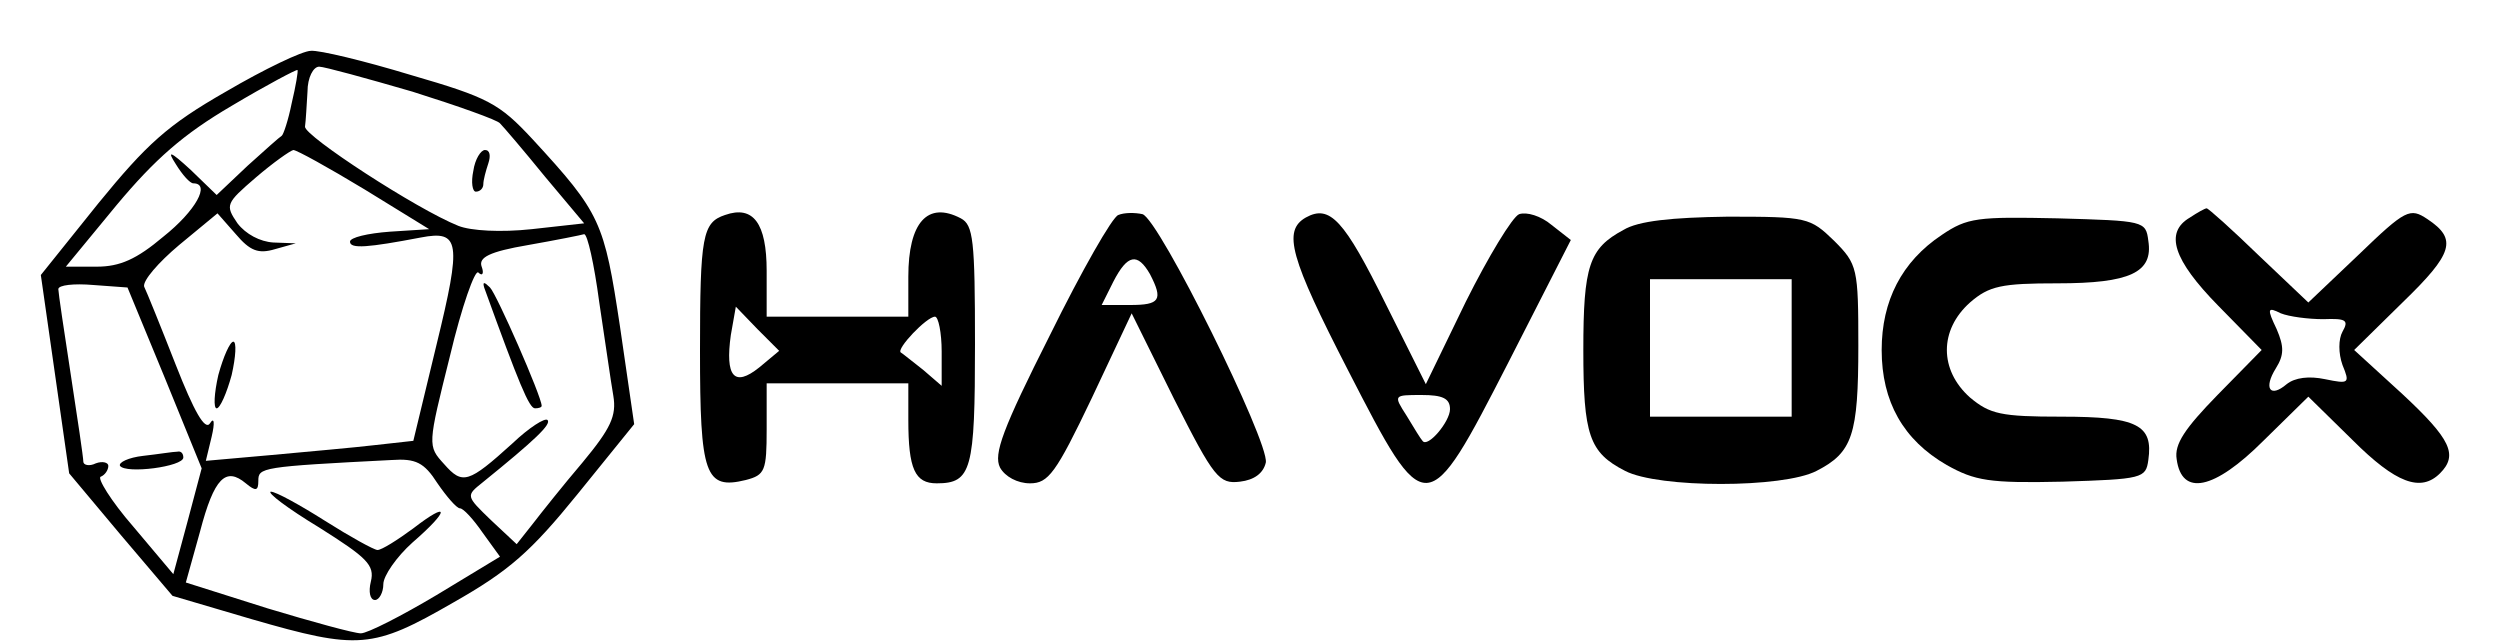
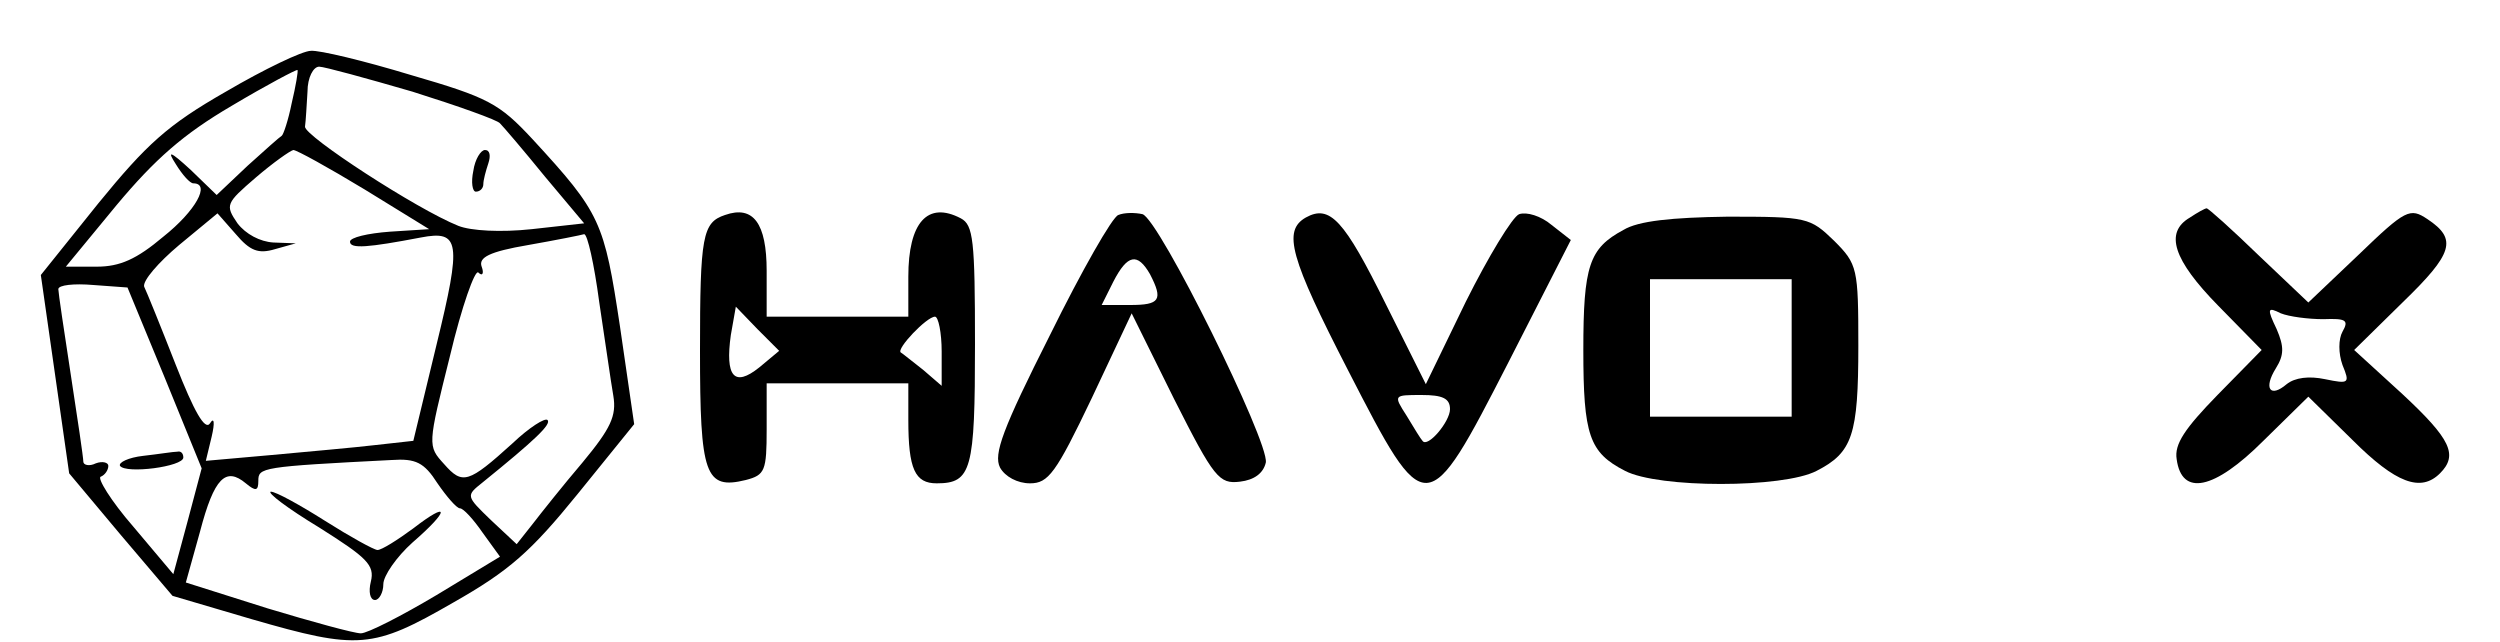
<svg xmlns="http://www.w3.org/2000/svg" version="1.0" width="300pt" height="77pt" viewBox="0 0 300 77" preserveAspectRatio="xMidYMid meet">
  <g transform="translate(0,77) scale(0.1,-0.1)" fill="#000000" stroke="none">
    <path d="M271 660 c-70 -40 -95 -63 -153 -134 l-69 -86 17 -119 17 -119 62 -74 62 -73 95 -28 c128 -37 145 -36 242 20 67 38 93 61 149 130 l68 84 -17 117 c-19 126 -23 136 -105 225 -40 43 -53 50 -146 77 -56 17 -110 30 -120 29 -10 0 -56 -22 -102 -49z m79 -14 c-4 -20 -10 -38 -12 -39 -2 -1 -20 -17 -41 -36 l-37 -35 -31 30 c-25 23 -29 24 -18 7 8 -13 17 -23 21 -23 21 0 3 -33 -36 -64 -32 -27 -52 -36 -80 -36 l-37 0 61 74 c46 55 80 85 138 119 42 25 78 44 79 43 1 -1 -2 -19 -7 -40z m145 14 c54 -17 102 -34 105 -38 4 -4 28 -32 54 -64 l47 -56 -63 -7 c-37 -4 -73 -2 -88 4 -50 20 -185 108 -184 119 1 7 2 26 3 42 0 17 7 30 14 30 6 0 57 -14 112 -30z m-58 -117 l78 -48 -47 -3 c-27 -2 -48 -7 -48 -12 0 -9 22 -7 85 5 47 9 49 -5 19 -128 l-28 -116 -45 -5 c-25 -3 -82 -8 -125 -12 l-79 -7 7 29 c4 17 3 24 -2 16 -6 -9 -19 14 -41 70 -18 46 -35 88 -38 94 -2 7 17 29 42 50 l46 38 22 -25 c17 -20 27 -24 47 -18 l25 7 -27 1 c-16 1 -33 10 -43 23 -15 22 -14 24 22 55 21 18 41 32 45 33 4 0 42 -21 85 -47z m282 -135 c7 -46 14 -96 17 -113 4 -24 -3 -39 -37 -80 -23 -27 -50 -61 -60 -74 l-19 -24 -31 29 c-30 29 -30 29 -10 45 63 51 83 70 78 75 -3 3 -22 -9 -42 -28 -53 -48 -60 -50 -82 -25 -20 22 -20 22 7 130 14 59 30 104 34 100 5 -5 7 -1 4 7 -4 11 9 18 56 26 34 6 64 12 67 13 4 0 12 -36 18 -81z m-521 -92 l44 -108 -17 -64 -17 -63 -48 57 c-27 31 -44 59 -39 60 5 2 9 8 9 13 0 4 -7 6 -15 3 -8 -4 -15 -2 -15 2 0 5 -7 52 -15 104 -8 52 -15 99 -15 103 0 5 19 7 42 5 l41 -3 45 -109z m327 -126 c11 -16 23 -30 27 -30 4 0 16 -13 27 -29 l21 -29 -76 -46 c-42 -25 -83 -46 -91 -46 -8 0 -59 14 -112 30 l-98 31 17 61 c17 65 31 78 55 58 12 -10 15 -9 15 3 0 16 3 17 160 25 29 2 39 -3 55 -28z" />
    <path d="M568 565 c-3 -14 -1 -25 3 -25 5 0 9 4 9 9 0 5 3 16 6 25 3 9 2 16 -4 16 -5 0 -12 -11 -14 -25z" />
-     <path d="M262 320 c-5 -22 -6 -40 -2 -40 4 0 12 18 18 40 5 22 6 40 2 40 -4 0 -12 -18 -18 -40z" />
-     <path d="M581 425 c42 -116 54 -145 61 -145 4 0 8 1 8 3 0 11 -54 134 -62 142 -7 7 -9 7 -7 0z" />
+     <path d="M581 425 z" />
    <path d="M172 223 c-18 -2 -30 -8 -28 -12 7 -10 76 -1 76 10 0 5 -3 8 -7 7 -5 0 -23 -3 -41 -5z" />
    <path d="M383 137 c57 -36 67 -45 62 -65 -3 -12 -1 -22 5 -22 5 0 10 9 10 19 0 10 16 33 35 50 45 39 45 51 1 17 -19 -14 -38 -26 -43 -26 -4 0 -33 16 -63 35 -30 19 -59 35 -65 35 -5 -1 20 -20 58 -43z" />
    <path d="M870 512 c-27 -9 -30 -25 -30 -163 0 -149 6 -167 55 -155 23 6 25 11 25 61 l0 55 85 0 85 0 0 -44 c0 -59 8 -76 34 -76 42 0 46 16 46 167 0 125 -2 143 -17 151 -40 21 -63 -5 -63 -70 l0 -48 -85 0 -85 0 0 55 c0 57 -16 79 -50 67z m41 -183 c-30 -24 -41 -11 -34 39 l6 34 26 -27 26 -26 -24 -20z m219 19 l0 -41 -22 19 c-13 10 -25 20 -27 21 -6 4 31 43 41 43 4 0 8 -19 8 -42z" />
    <path d="M1342 512 c-7 -2 -44 -67 -82 -144 -57 -113 -68 -143 -60 -159 6 -11 21 -19 36 -19 22 0 31 12 74 102 l48 102 51 -103 c48 -95 54 -102 79 -99 17 2 28 10 31 23 4 25 -128 292 -148 298 -9 2 -22 2 -29 -1z m38 -71 c16 -31 12 -37 -24 -37 l-34 0 14 28 c17 33 29 35 44 9z" />
    <path d="M1567 509 c-28 -16 -19 -48 51 -184 93 -181 94 -181 192 10 l75 147 -23 18 c-13 11 -30 16 -39 13 -8 -3 -37 -51 -64 -105 l-48 -99 -48 96 c-50 101 -67 120 -96 104z m173 -230 c0 -15 -27 -47 -33 -38 -2 2 -10 15 -19 30 -16 25 -16 25 18 25 25 0 34 -4 34 -17z" />
    <path d="M2628 509 c-31 -18 -20 -51 34 -106 l52 -53 -53 -54 c-39 -40 -52 -59 -49 -77 6 -45 45 -37 104 22 l54 53 53 -52 c52 -52 82 -63 105 -40 22 22 13 41 -45 95 l-58 53 58 57 c61 59 66 76 30 100 -21 14 -26 12 -83 -43 l-60 -57 -59 56 c-33 32 -61 57 -63 57 -2 0 -11 -5 -20 -11z m160 -122 c27 1 31 -1 23 -15 -5 -9 -5 -26 0 -40 9 -22 8 -23 -21 -17 -19 4 -36 2 -46 -6 -20 -17 -28 -5 -13 19 10 16 10 26 1 47 -12 25 -11 27 5 19 10 -4 33 -7 51 -7z" />
    <path d="M1948 494 c-41 -22 -48 -43 -48 -144 0 -102 7 -123 50 -145 40 -21 190 -21 230 0 43 22 50 43 50 150 0 93 -1 98 -29 126 -29 28 -32 29 -128 29 -67 -1 -107 -5 -125 -16z m202 -141 l0 -83 -85 0 -85 0 0 83 0 82 85 0 85 0 0 -82z" />
-     <path d="M2330 488 c-48 -32 -72 -79 -72 -138 0 -62 26 -108 78 -138 34 -19 51 -22 139 -20 96 3 100 4 103 26 6 42 -13 52 -104 52 -73 0 -86 3 -110 23 -37 33 -37 81 0 114 23 20 38 23 105 23 87 0 115 13 109 51 -3 24 -5 24 -109 27 -96 2 -108 1 -139 -20z" />
  </g>
</svg>